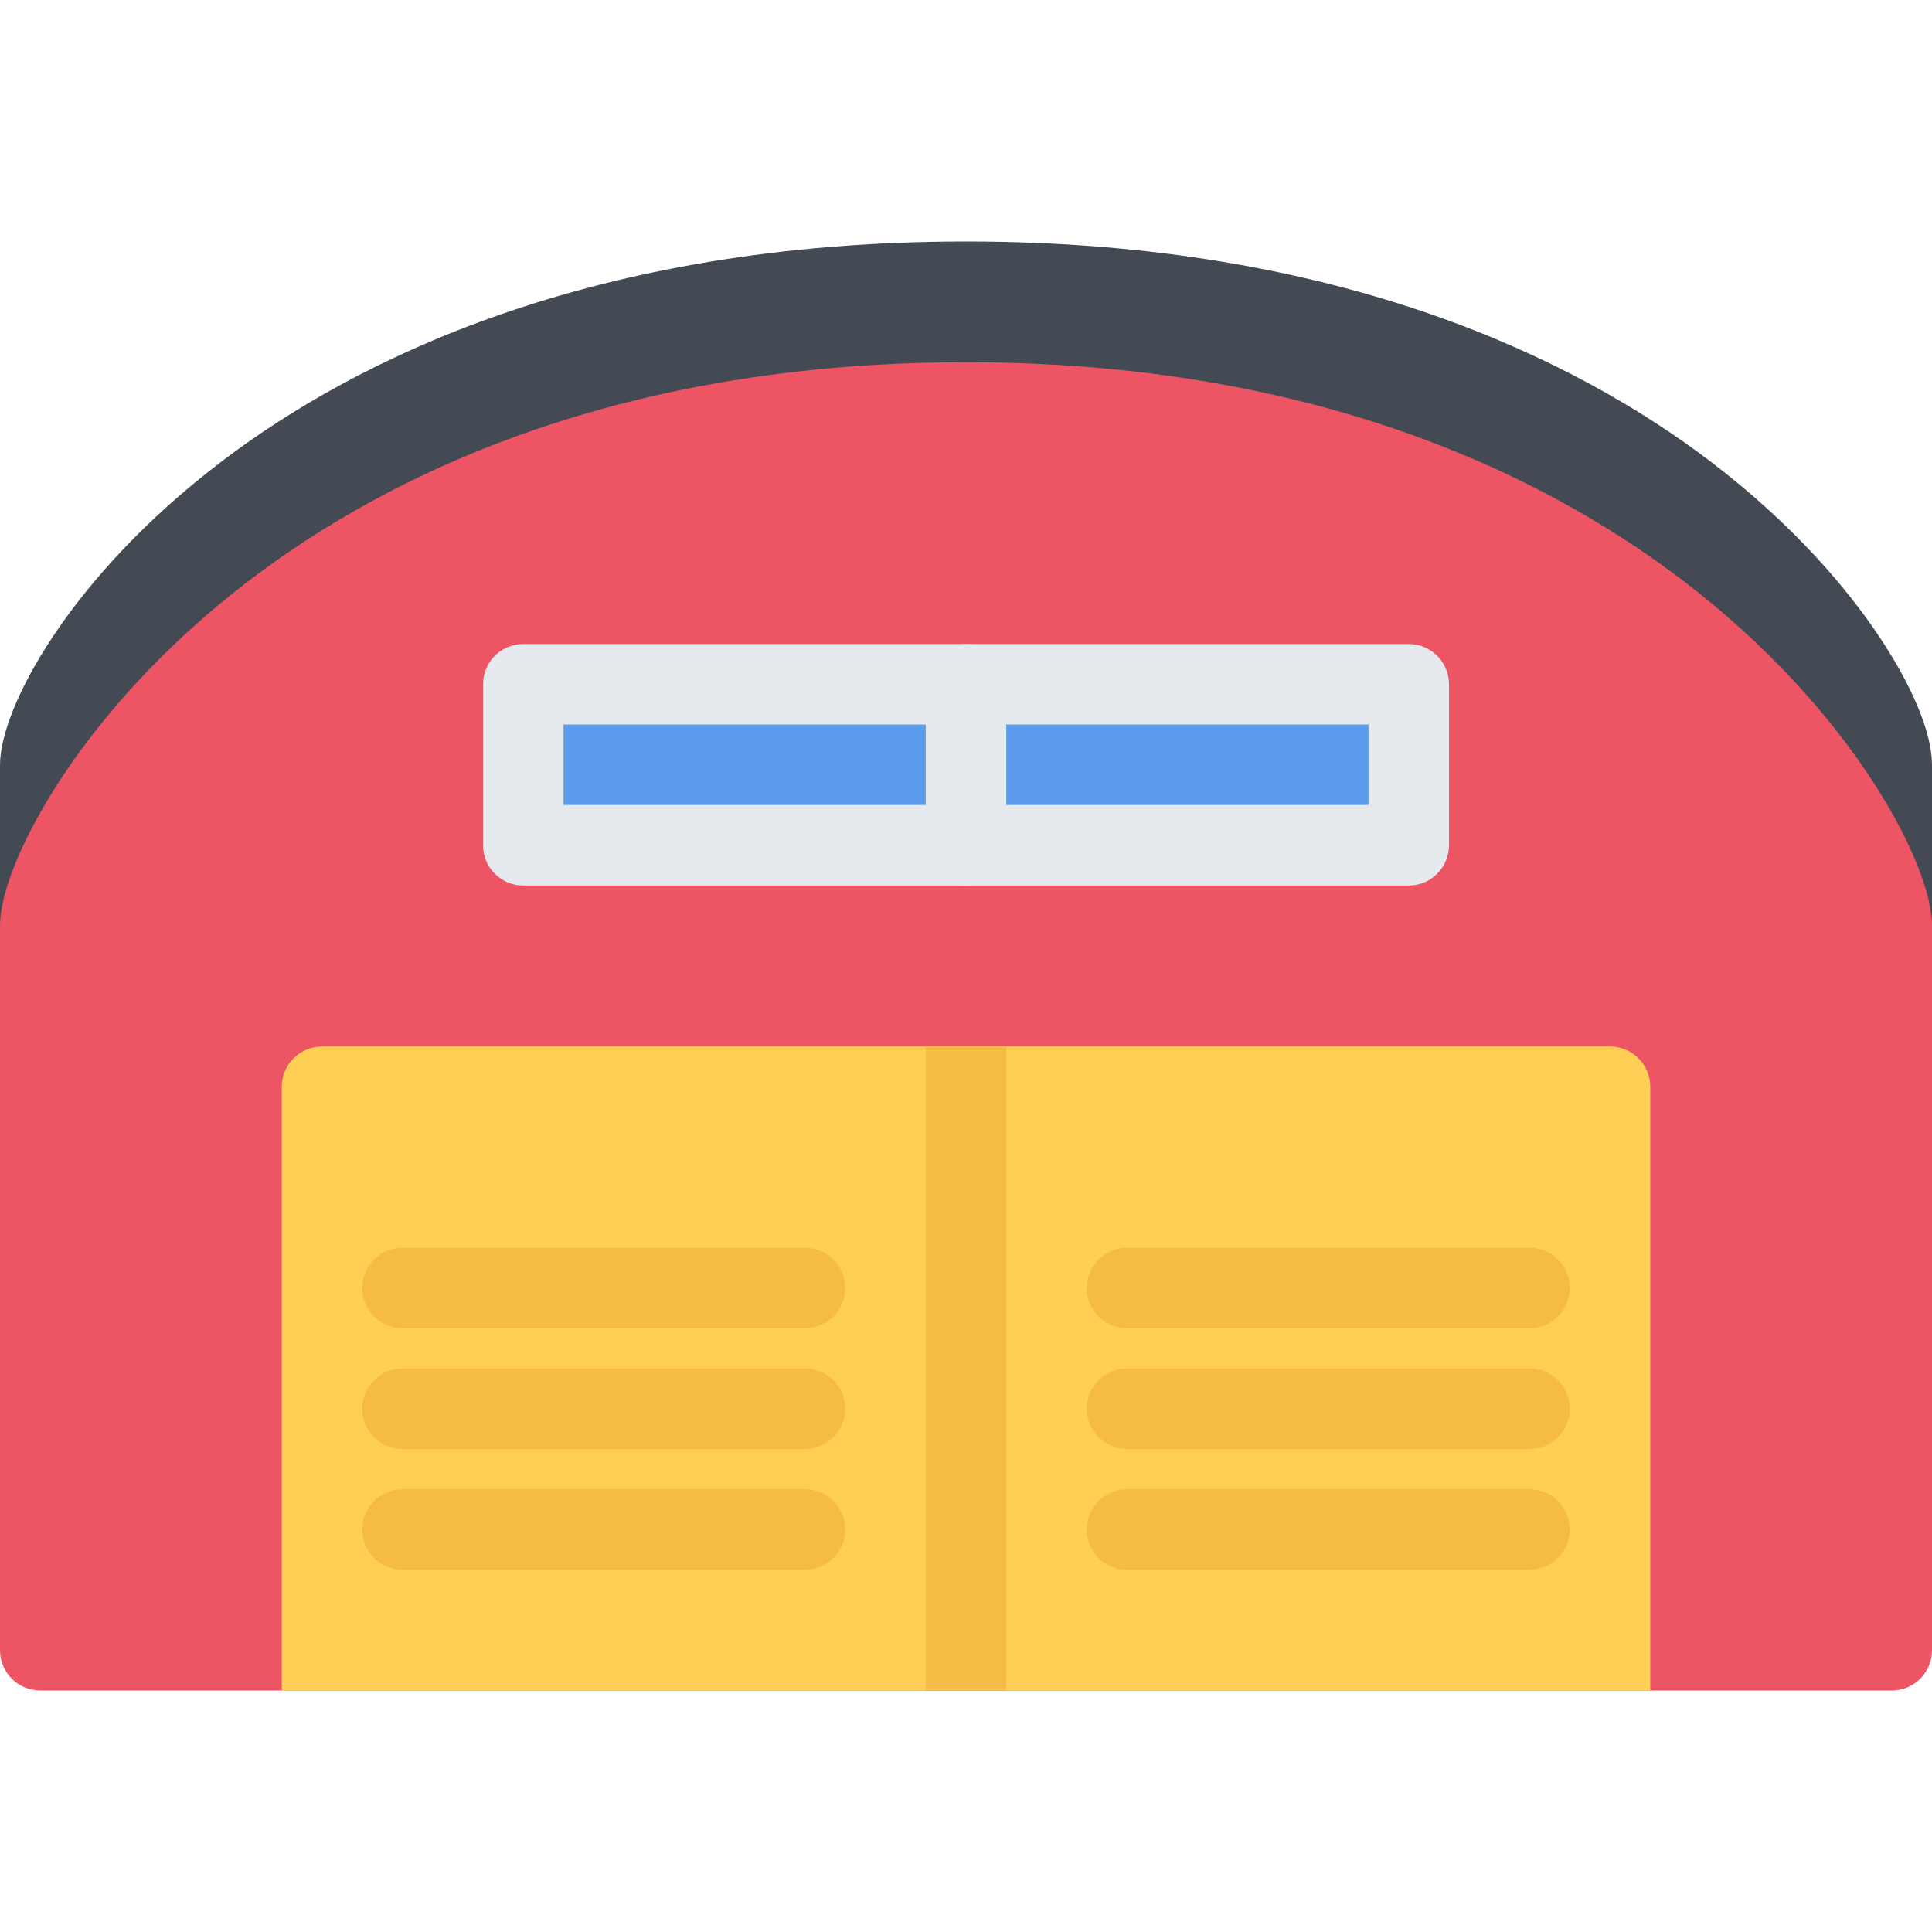
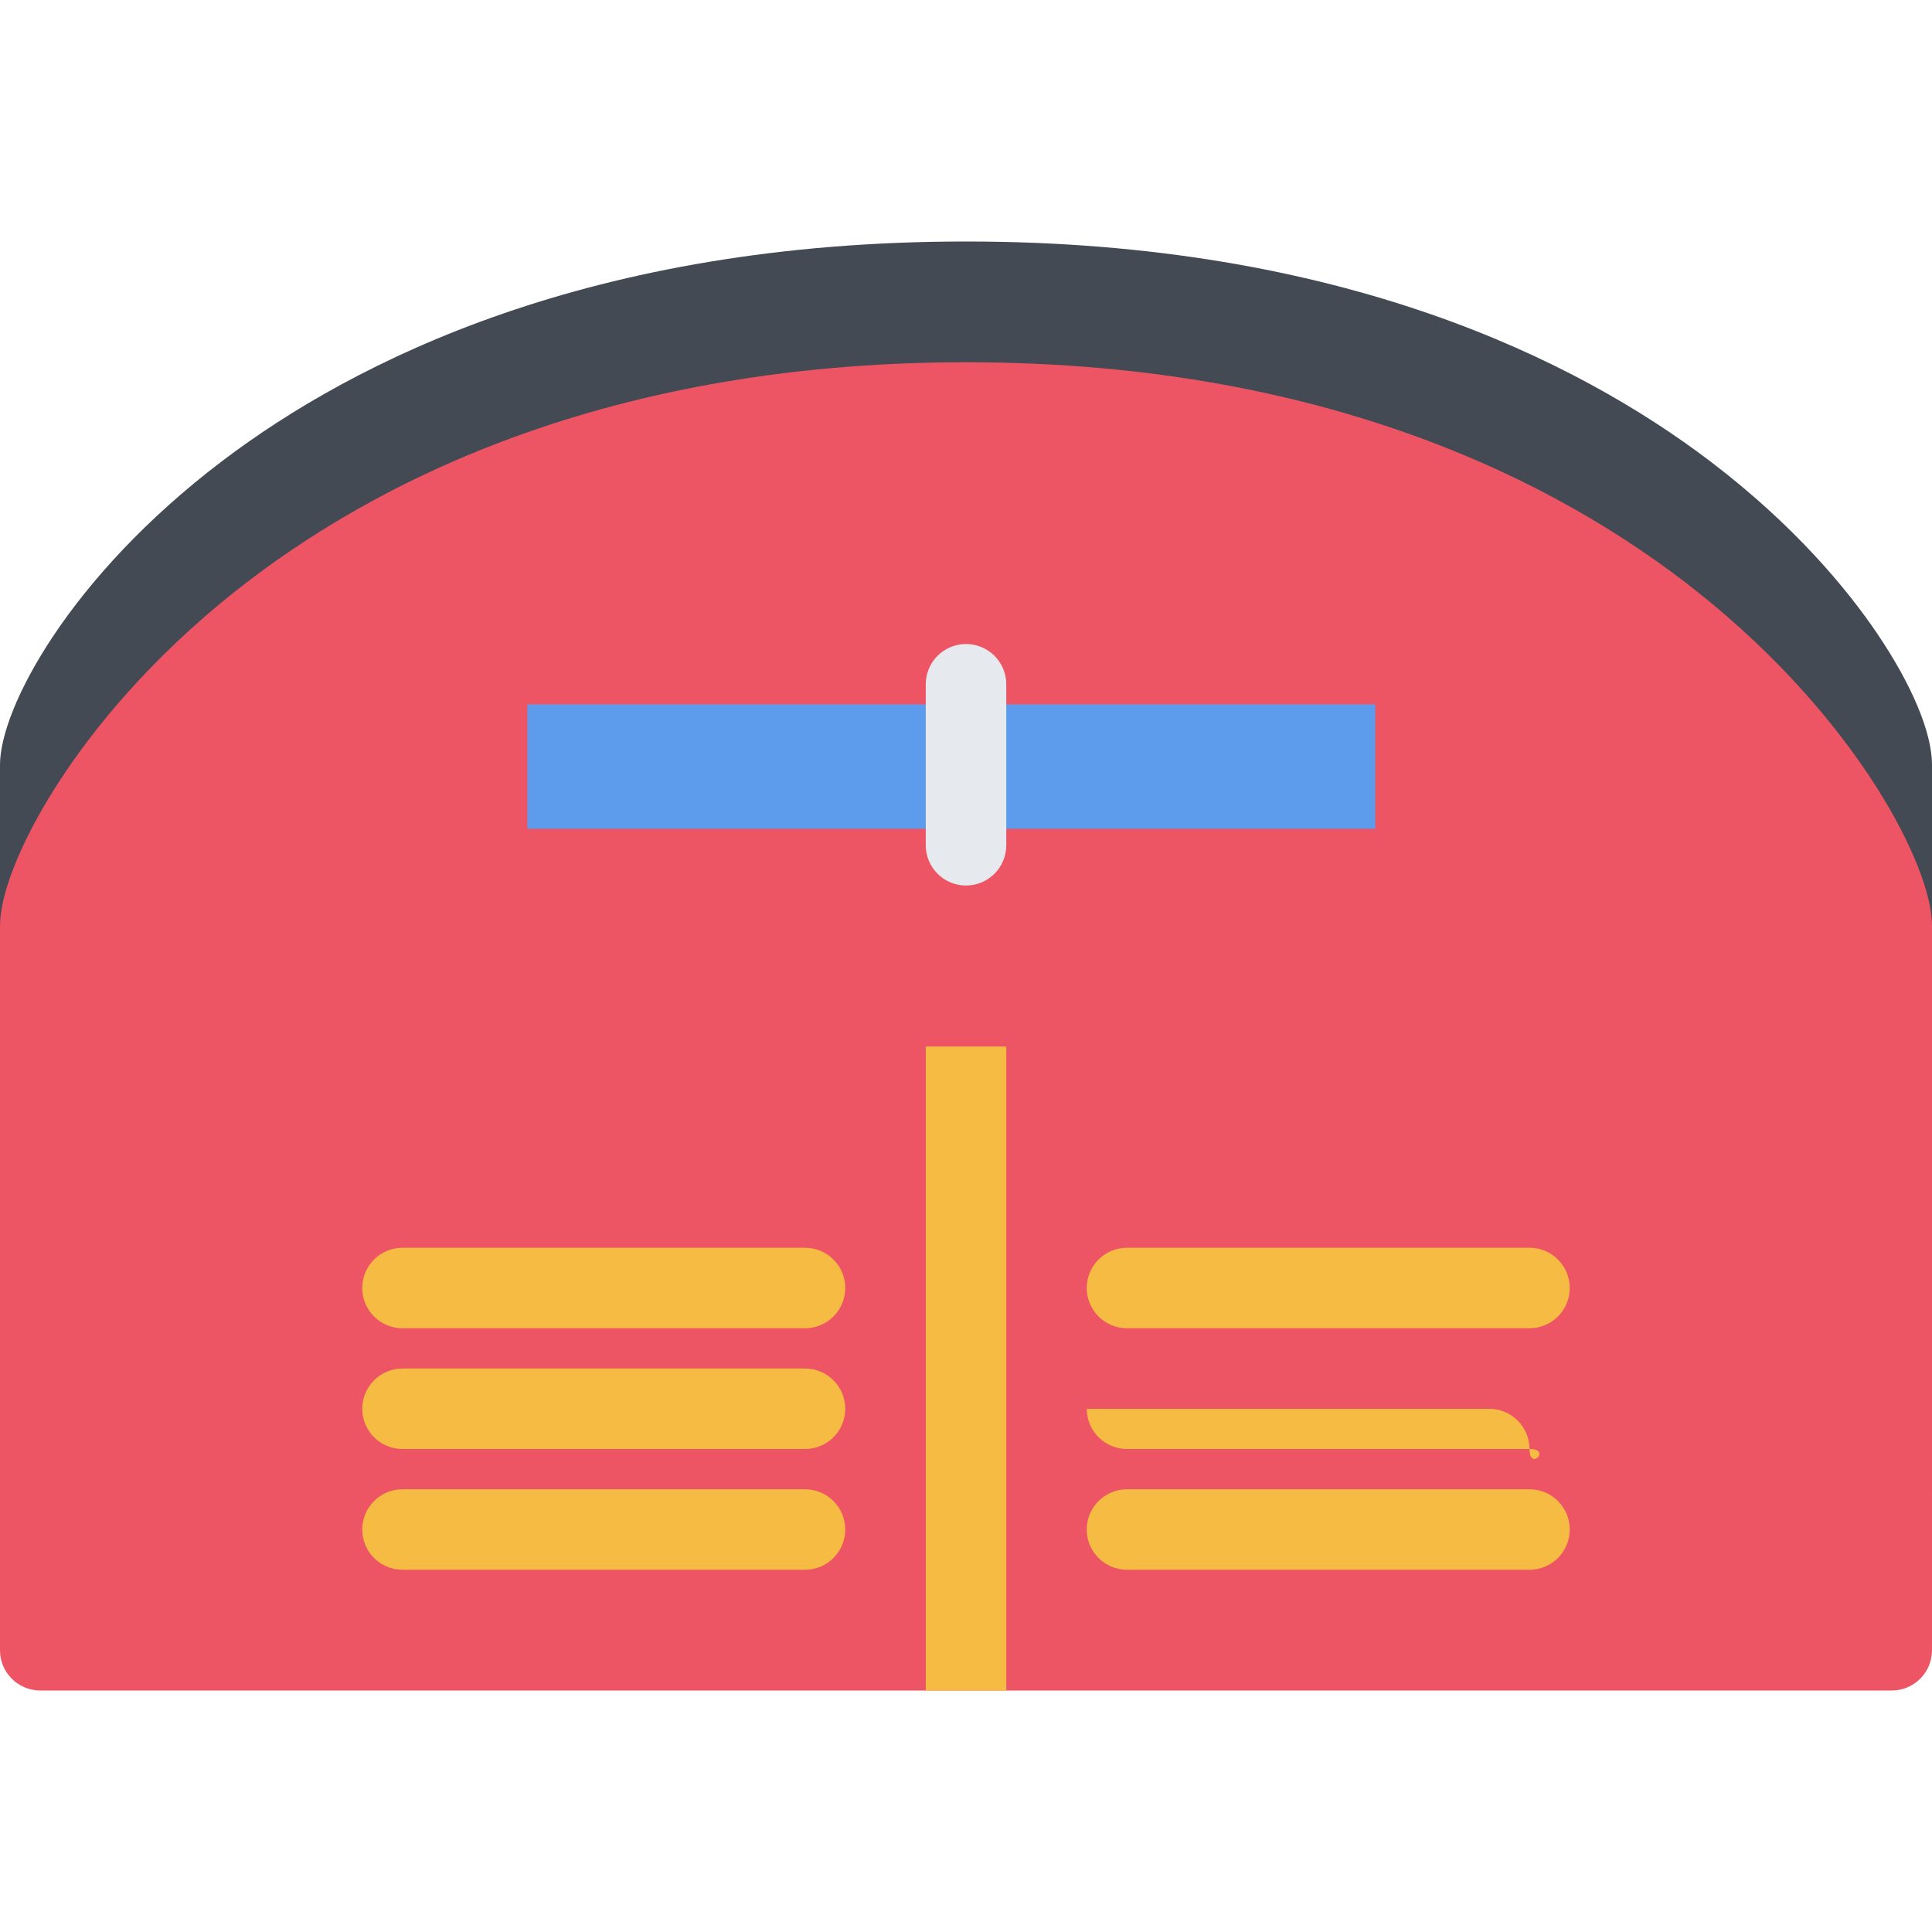
<svg xmlns="http://www.w3.org/2000/svg" version="1.1" id="Layer_1" x="0px" y="0px" viewBox="0 0 511.984 511.984" style="enable-background:new 0 0 511.984 511.984;" xml:space="preserve">
  <path style="fill:#434A54;" d="M497.312,167.675c-7.656-11.273-21.546-28.305-44.201-45.507  c-34.983-26.538-97.576-58.17-197.119-58.17c-99.536,0-162.128,31.632-197.104,58.17C18.272,152.979,0,187.791,0,202.666V394.66  c0,5.891,4.78,10.672,10.671,10.672h490.657c5.875,0,10.656-4.781,10.656-10.672V202.666  C511.984,194.15,506.64,181.4,497.312,167.675z" />
  <path style="fill:#ED5564;" d="M497.515,208.97c-7.688-12.155-21.546-30.554-44.061-49.186  c-35.154-29.101-97.95-63.787-197.462-63.787c-99.505,0-162.3,34.687-197.455,63.787c-22.516,18.632-36.382,37.03-44.054,49.186  C5.413,223.345,0,236.931,0,245.328V437.33c0,5.891,4.78,10.656,10.671,10.656h490.657c5.875,0,10.656-4.766,10.656-10.656V245.328  C511.984,236.93,506.578,223.345,497.515,208.97z" />
  <rect x="139.772" y="186.662" style="fill:#5D9CEC;" width="224.66" height="32.968" />
-   <path style="fill:#FFCE54;" d="M437.33,447.986V287.991c0-5.891-4.781-10.656-10.672-10.656H85.333  c-5.891,0-10.664,4.766-10.664,10.656v159.995H437.33z" />
  <g>
    <path style="fill:#F6BB42;" d="M213.329,383.988H106.668c-5.89,0-10.671-4.766-10.671-10.656s4.781-10.672,10.671-10.672h106.661   c5.891,0,10.664,4.781,10.664,10.672S219.22,383.988,213.329,383.988z" />
    <path style="fill:#F6BB42;" d="M213.329,351.989H106.668c-5.89,0-10.671-4.781-10.671-10.656c0-5.905,4.781-10.671,10.671-10.671   h106.661c5.891,0,10.664,4.766,10.664,10.671C223.993,347.208,219.22,351.989,213.329,351.989z" />
    <path style="fill:#F6BB42;" d="M213.329,415.987H106.668c-5.89,0-10.671-4.766-10.671-10.655c0-5.891,4.781-10.672,10.671-10.672   h106.661c5.891,0,10.664,4.781,10.664,10.672C223.993,411.221,219.22,415.987,213.329,415.987z" />
-     <path style="fill:#F6BB42;" d="M405.331,383.988H298.662c-5.891,0-10.672-4.766-10.672-10.656s4.781-10.672,10.672-10.672h106.669   c5.875,0,10.656,4.781,10.656,10.672S411.206,383.988,405.331,383.988z" />
+     <path style="fill:#F6BB42;" d="M405.331,383.988H298.662c-5.891,0-10.672-4.766-10.672-10.656h106.669   c5.875,0,10.656,4.781,10.656,10.672S411.206,383.988,405.331,383.988z" />
    <path style="fill:#F6BB42;" d="M405.331,351.989H298.662c-5.891,0-10.672-4.781-10.672-10.656c0-5.905,4.781-10.671,10.672-10.671   h106.669c5.875,0,10.656,4.766,10.656,10.671C415.987,347.208,411.206,351.989,405.331,351.989z" />
    <path style="fill:#F6BB42;" d="M405.331,415.987H298.662c-5.891,0-10.672-4.766-10.672-10.655c0-5.891,4.781-10.672,10.672-10.672   h106.669c5.875,0,10.656,4.781,10.656,10.672C415.987,411.221,411.206,415.987,405.331,415.987z" />
  </g>
  <g>
-     <path style="fill:#E6E9ED;" d="M373.332,234.665H138.667c-5.89,0-10.671-4.773-10.671-10.664V181.33   c0-5.891,4.781-10.663,10.671-10.663h234.665c5.875,0,10.656,4.772,10.656,10.663v42.671   C383.988,229.891,379.207,234.665,373.332,234.665z M149.331,213.329H362.66v-21.327H149.331V213.329z" />
    <path style="fill:#E6E9ED;" d="M255.992,234.665c-5.891,0-10.664-4.773-10.664-10.664V181.33c0-5.891,4.773-10.663,10.664-10.663   c5.898,0,10.672,4.772,10.672,10.663v42.671C266.664,229.891,261.89,234.665,255.992,234.665z" />
  </g>
  <rect x="245.332" y="277.332" style="fill:#F6BB42;" width="21.336" height="170.65" />
  <g>
</g>
  <g>
</g>
  <g>
</g>
  <g>
</g>
  <g>
</g>
  <g>
</g>
  <g>
</g>
  <g>
</g>
  <g>
</g>
  <g>
</g>
  <g>
</g>
  <g>
</g>
  <g>
</g>
  <g>
</g>
  <g>
</g>
</svg>